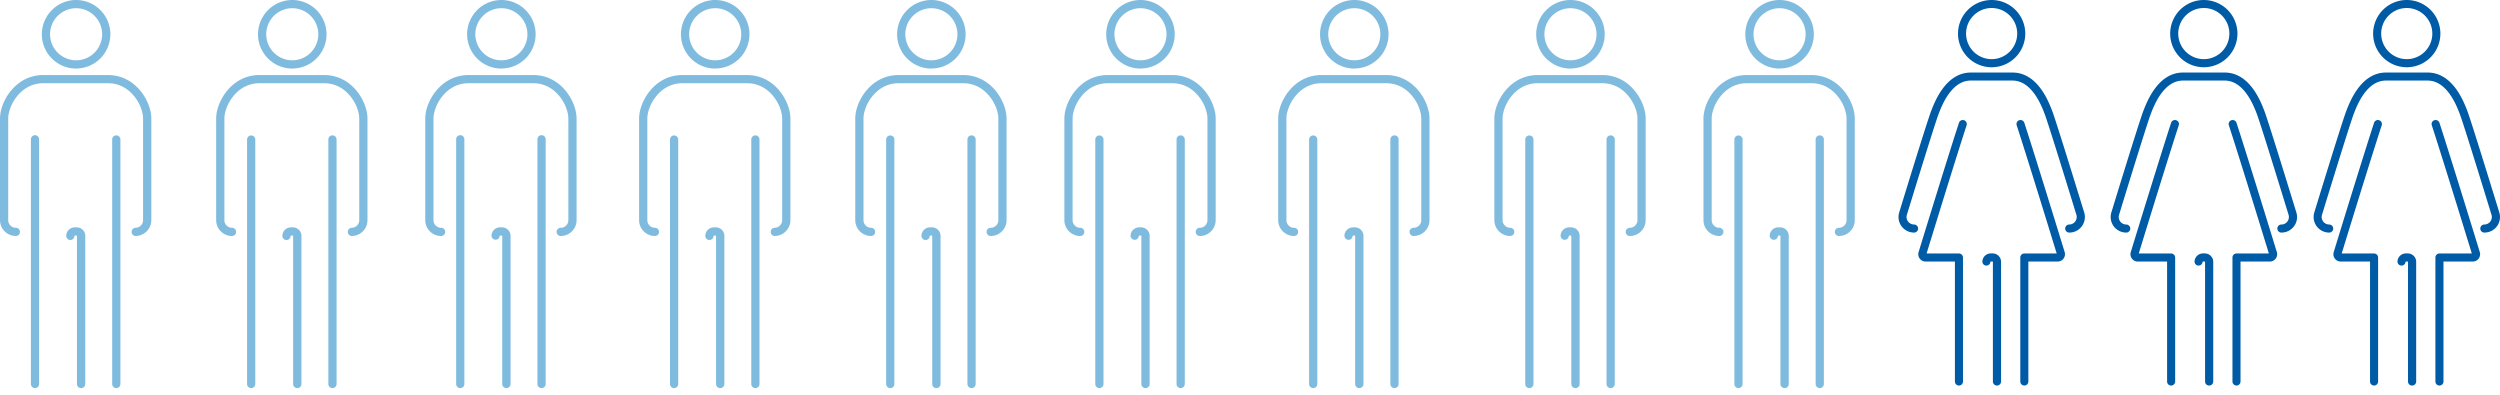
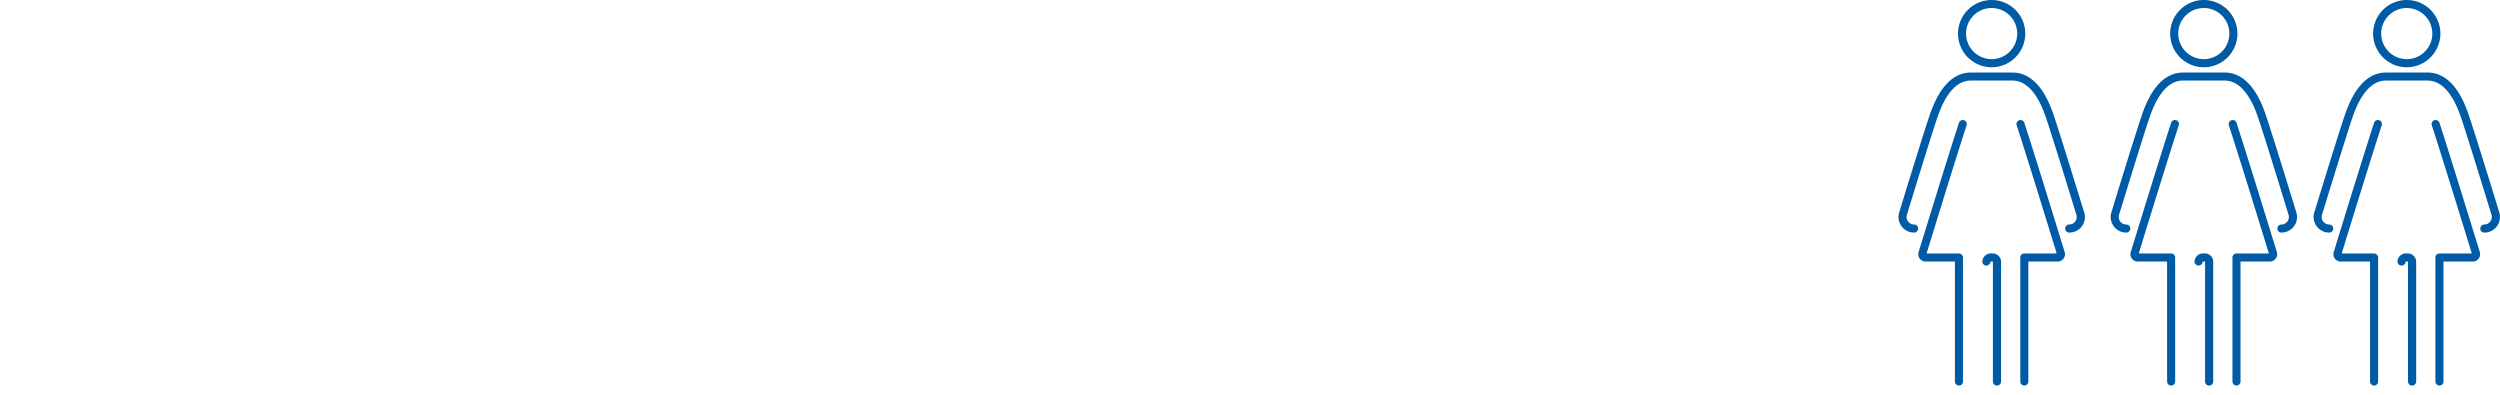
<svg xmlns="http://www.w3.org/2000/svg" width="266" height="42" viewBox="0 0 266 42" fill="none">
-   <path d="M185.701 3.651a3.65 3.65 0 003.646 3.646V7.29a3.65 3.65 0 003.645-3.645A3.65 3.65 0 00189.347 0a3.654 3.654 0 00-3.646 3.651zm.874-.005a2.775 2.775 0 012.772-2.772 2.775 2.775 0 012.771 2.772 2.775 2.775 0 01-2.771 2.77 2.775 2.775 0 01-2.772-2.77zm9.086 21.464a.437.437 0 010-.874.812.812 0 00.812-.812V12.612c0-.562-.25-1.522-.954-2.385-.511-.625-1.408-1.374-2.805-1.374h-6.831c-1.397 0-2.294.744-2.805 1.374-.705.863-.954 1.823-.954 2.385v10.812c0 .448.363.812.812.812a.437.437 0 010 .874 1.687 1.687 0 01-1.687-1.686V12.612c0-.943.437-2.067 1.147-2.936.63-.772 1.743-1.692 3.487-1.692h6.831c1.743 0 2.856.92 3.487 1.692.709.869 1.147 1.999 1.147 2.936v10.812c0 .931-.756 1.686-1.687 1.686zm-2.038 16.184a.438.438 0 01-.438-.437V14.821a.438.438 0 01.875 0v26.036a.437.437 0 01-.437.437zm-4.185-.437c0 .239.193.437.437.437h.011a.437.437 0 00.437-.437V25.099a.91.91 0 00-.908-.908h-.21a.91.91 0 00-.909.908.438.438 0 00.875 0c0-.017.028-.028.028-.028h.21c.017 0 .029.028.029.028v15.758zm-4.464.437a.437.437 0 01-.437-.437V14.821a.438.438 0 01.874 0v26.036a.437.437 0 01-.437.437zM49.701 3.651a3.65 3.65 0 003.646 3.646V7.29a3.65 3.65 0 003.645-3.645A3.65 3.65 0 0053.347 0 3.655 3.655 0 0049.7 3.651zm.875-.005a2.775 2.775 0 012.77-2.772 2.775 2.775 0 012.772 2.772 2.775 2.775 0 01-2.771 2.77 2.775 2.775 0 01-2.771-2.77zM59.66 25.11a.437.437 0 010-.874.812.812 0 00.812-.812V12.612c0-.562-.25-1.522-.954-2.385-.51-.625-1.408-1.374-2.805-1.374h-6.831c-1.397 0-2.294.744-2.805 1.374-.705.863-.954 1.823-.954 2.385v10.812c0 .448.363.812.812.812a.437.437 0 010 .874 1.687 1.687 0 01-1.687-1.686V12.612c0-.943.437-2.067 1.147-2.936.63-.772 1.743-1.692 3.487-1.692h6.831c1.743 0 2.856.92 3.487 1.692.71.869 1.147 1.999 1.147 2.936v10.812c0 .931-.755 1.686-1.687 1.686zm-2.038 16.184a.437.437 0 01-.438-.437V14.821a.437.437 0 01.875 0v26.036a.437.437 0 01-.437.437zm-4.185-.437c0 .239.193.437.437.437h.011a.438.438 0 00.438-.437V25.099c0-.5-.41-.908-.91-.908h-.21a.91.91 0 00-.908.908.438.438 0 00.874 0c0-.017.03-.028.03-.028h.21c.016 0 .028.028.028.028v15.758zm-4.464.437a.437.437 0 01-.437-.437V14.821a.437.437 0 01.874 0v26.036a.437.437 0 01-.437.437zm68.728-37.643a3.65 3.65 0 003.646 3.646V7.29a3.65 3.65 0 003.645-3.645A3.65 3.65 0 00121.347 0a3.655 3.655 0 00-3.646 3.651zm.875-.005a2.774 2.774 0 012.771-2.772 2.775 2.775 0 012.771 2.772 2.775 2.775 0 01-2.771 2.77 2.774 2.774 0 01-2.771-2.77zm9.085 21.464a.437.437 0 010-.874.812.812 0 00.812-.812V12.612c0-.562-.25-1.522-.954-2.385-.511-.625-1.408-1.374-2.805-1.374h-6.831c-1.397 0-2.294.744-2.805 1.374-.705.863-.954 1.823-.954 2.385v10.812c0 .448.363.812.812.812a.437.437 0 010 .874 1.687 1.687 0 01-1.687-1.686V12.612c0-.943.437-2.067 1.147-2.936.631-.772 1.744-1.692 3.487-1.692h6.831c1.743 0 2.856.92 3.487 1.692.71.869 1.147 1.999 1.147 2.936v10.812c0 .931-.755 1.686-1.687 1.686zm-2.038 16.184a.438.438 0 01-.438-.437V14.821a.438.438 0 01.875 0v26.036a.437.437 0 01-.437.437zm-4.185-.437c0 .239.193.437.437.437h.011a.437.437 0 00.437-.437V25.099a.91.91 0 00-.908-.908h-.21a.91.91 0 00-.909.908.438.438 0 00.875 0c0-.017.028-.028.028-.028h.21c.017 0 .029.028.029.028v15.758zm-4.464.437a.437.437 0 01-.437-.437V14.821a.438.438 0 01.874 0v26.036a.437.437 0 01-.437.437zm46.478-37.643a3.65 3.65 0 003.646 3.646V7.29a3.65 3.65 0 003.645-3.645A3.65 3.65 0 00167.098 0a3.654 3.654 0 00-3.646 3.651zm.874-.005a2.775 2.775 0 012.772-2.772 2.775 2.775 0 012.771 2.772 2.775 2.775 0 01-2.771 2.77 2.775 2.775 0 01-2.772-2.77zm9.086 21.464a.437.437 0 010-.874.812.812 0 00.812-.812V12.612c0-.562-.25-1.522-.954-2.385-.511-.625-1.408-1.374-2.805-1.374h-6.831c-1.397 0-2.294.744-2.806 1.374-.704.863-.954 1.823-.954 2.385v10.812c0 .448.364.812.813.812a.437.437 0 010 .874A1.687 1.687 0 01159 23.424V12.612c0-.943.437-2.067 1.147-2.936.63-.772 1.743-1.692 3.487-1.692h6.831c1.743 0 2.856.92 3.487 1.692.709.869 1.147 1.999 1.147 2.936v10.812c0 .931-.756 1.686-1.687 1.686zm-2.039 16.184a.437.437 0 01-.437-.437V14.821a.438.438 0 01.875 0v26.036a.438.438 0 01-.438.437zm-4.185-.437c0 .239.194.437.438.437h.011a.437.437 0 00.437-.437V25.099a.91.91 0 00-.908-.908h-.21a.91.91 0 00-.909.908.438.438 0 00.875 0c0-.017.028-.028.028-.028h.21c.017 0 .028.028.028.028v15.758zm-4.463.437a.437.437 0 01-.437-.437V14.821a.438.438 0 01.874 0v26.036a.437.437 0 01-.437.437zM27.452 3.651a3.65 3.65 0 003.646 3.646V7.29a3.65 3.65 0 003.645-3.645A3.65 3.65 0 0031.098 0a3.655 3.655 0 00-3.646 3.651zm.874-.005A2.775 2.775 0 0131.098.874a2.775 2.775 0 012.77 2.772 2.775 2.775 0 01-2.77 2.77 2.775 2.775 0 01-2.771-2.77zm9.086 21.464a.438.438 0 010-.874.812.812 0 00.812-.812V12.612c0-.562-.25-1.522-.954-2.385-.51-.625-1.408-1.374-2.805-1.374h-6.831c-1.397 0-2.294.744-2.806 1.374-.704.863-.953 1.823-.953 2.385v10.812c0 .448.363.812.811.812a.437.437 0 010 .874A1.687 1.687 0 0123 23.424V12.612c0-.943.437-2.067 1.147-2.936.63-.772 1.743-1.692 3.487-1.692h6.83c1.744 0 2.857.92 3.488 1.692.71.869 1.147 1.999 1.147 2.936v10.812c0 .931-.756 1.686-1.687 1.686zm-2.038 16.184a.437.437 0 01-.438-.437V14.821a.438.438 0 01.875 0v26.036a.437.437 0 01-.438.437zm-4.186-.437c0 .239.194.437.438.437h.011a.437.437 0 00.437-.437V25.099a.91.91 0 00-.908-.908h-.21a.91.91 0 00-.909.908.437.437 0 00.875 0c0-.017.028-.028.028-.028h.21c.017 0 .029.028.029.028v15.758zm-4.463.437a.437.437 0 01-.437-.437V14.821a.438.438 0 01.874 0v26.036a.437.437 0 01-.437.437zM95.452 3.651a3.65 3.65 0 003.646 3.646V7.29a3.65 3.65 0 003.645-3.645A3.65 3.65 0 0099.098 0a3.655 3.655 0 00-3.646 3.651zm.874-.005A2.775 2.775 0 0199.099.874a2.775 2.775 0 012.771 2.772 2.775 2.775 0 01-2.771 2.77 2.775 2.775 0 01-2.772-2.77zm9.086 21.464a.437.437 0 010-.874.812.812 0 00.812-.812V12.612c0-.562-.25-1.522-.954-2.385-.511-.625-1.408-1.374-2.805-1.374h-6.831c-1.397 0-2.294.744-2.805 1.374-.705.863-.954 1.823-.954 2.385v10.812c0 .448.363.812.811.812a.437.437 0 010 .874A1.687 1.687 0 0191 23.424V12.612c0-.943.437-2.067 1.147-2.936.63-.772 1.743-1.692 3.487-1.692h6.831c1.743 0 2.856.92 3.487 1.692.709.869 1.147 1.999 1.147 2.936v10.812c0 .931-.756 1.686-1.687 1.686zm-2.039 16.184a.437.437 0 01-.437-.437V14.821a.438.438 0 01.875 0v26.036a.438.438 0 01-.438.437zm-4.184-.437c0 .239.193.437.437.437h.011a.437.437 0 00.437-.437V25.099a.91.91 0 00-.908-.908h-.21a.91.91 0 00-.909.908.437.437 0 00.874 0c0-.017.029-.028.029-.028h.21c.017 0 .029.028.029.028v15.758zm-4.464.437a.437.437 0 01-.437-.437V14.821a.438.438 0 01.874 0v26.036a.437.437 0 01-.437.437zm45.727-37.643a3.65 3.65 0 003.646 3.646V7.29a3.65 3.65 0 003.645-3.645A3.65 3.65 0 00144.098 0a3.654 3.654 0 00-3.646 3.651zm.874-.005a2.775 2.775 0 012.772-2.772 2.775 2.775 0 012.771 2.772 2.775 2.775 0 01-2.771 2.77 2.775 2.775 0 01-2.772-2.77zm9.086 21.464a.437.437 0 010-.874.812.812 0 00.812-.812V12.612c0-.562-.25-1.522-.954-2.385-.511-.625-1.408-1.374-2.805-1.374h-6.831c-1.397 0-2.294.744-2.806 1.374-.704.863-.954 1.823-.954 2.385v10.812c0 .448.364.812.813.812a.437.437 0 010 .874A1.687 1.687 0 01136 23.424V12.612c0-.943.437-2.067 1.147-2.936.63-.772 1.743-1.692 3.487-1.692h6.831c1.743 0 2.856.92 3.487 1.692.709.869 1.147 1.999 1.147 2.936v10.812c0 .931-.756 1.686-1.687 1.686zm-2.039 16.184a.437.437 0 01-.437-.437V14.821a.438.438 0 01.875 0v26.036a.438.438 0 01-.438.437zm-4.185-.437c0 .239.194.437.438.437h.011a.437.437 0 00.437-.437V25.099a.91.91 0 00-.908-.908h-.21a.91.91 0 00-.909.908.438.438 0 00.875 0c0-.017.028-.028.028-.028h.21c.017 0 .028.028.028.028v15.758zm-4.463.437a.437.437 0 01-.437-.437V14.821a.438.438 0 01.874 0v26.036a.437.437 0 01-.437.437zM4.452 3.651a3.65 3.65 0 003.646 3.646V7.29a3.65 3.65 0 003.645-3.645A3.65 3.65 0 008.098 0a3.655 3.655 0 00-3.646 3.651zm.874-.005A2.775 2.775 0 018.098.874a2.775 2.775 0 012.77 2.772 2.775 2.775 0 01-2.77 2.77 2.775 2.775 0 01-2.772-2.77zm9.086 21.464a.438.438 0 010-.874.812.812 0 00.812-.812V12.612c0-.562-.25-1.522-.954-2.385-.51-.625-1.408-1.374-2.805-1.374H4.634c-1.397 0-2.294.744-2.806 1.374-.704.863-.954 1.823-.954 2.385v10.812c0 .448.364.812.813.812a.437.437 0 010 .874A1.687 1.687 0 010 23.424V12.612c0-.943.437-2.067 1.147-2.936.63-.772 1.743-1.692 3.487-1.692h6.83c1.744 0 2.857.92 3.487 1.692.71.869 1.148 1.999 1.148 2.936v10.812c0 .931-.756 1.686-1.687 1.686zm-2.039 16.184a.437.437 0 01-.437-.437V14.821a.438.438 0 01.875 0v26.036a.437.437 0 01-.438.437zm-4.184-.437c0 .239.193.437.437.437h.011a.437.437 0 00.437-.437V25.099a.91.91 0 00-.908-.908h-.21a.91.91 0 00-.909.908.437.437 0 00.874 0c0-.017.029-.028.029-.028h.21c.017 0 .028.028.028.028v15.758zm-4.464.437a.437.437 0 01-.437-.437V14.821a.437.437 0 01.874 0v26.036a.437.437 0 01-.437.437zM72.452 3.651a3.65 3.65 0 003.646 3.646V7.29a3.65 3.65 0 003.645-3.645A3.65 3.65 0 0076.098 0a3.655 3.655 0 00-3.646 3.651zm.874-.005A2.775 2.775 0 0176.099.874a2.775 2.775 0 012.77 2.772 2.775 2.775 0 01-2.77 2.77 2.775 2.775 0 01-2.772-2.77zm9.086 21.464a.438.438 0 010-.874.812.812 0 00.812-.812V12.612c0-.562-.25-1.522-.954-2.385-.51-.625-1.408-1.374-2.805-1.374h-6.831c-1.397 0-2.294.744-2.805 1.374-.705.863-.954 1.823-.954 2.385v10.812c0 .448.363.812.811.812a.437.437 0 010 .874A1.687 1.687 0 0168 23.424V12.612c0-.943.437-2.067 1.147-2.936.63-.772 1.743-1.692 3.487-1.692h6.83c1.744 0 2.857.92 3.487 1.692.71.869 1.148 1.999 1.148 2.936v10.812c0 .931-.756 1.686-1.687 1.686zm-2.038 16.184a.437.437 0 01-.438-.437V14.821a.438.438 0 01.875 0v26.036a.437.437 0 01-.438.437zm-4.185-.437c0 .239.193.437.437.437h.011a.437.437 0 00.437-.437V25.099a.91.91 0 00-.908-.908h-.21a.91.91 0 00-.909.908.437.437 0 00.874 0c0-.017.029-.028.029-.028h.21c.017 0 .029.028.029.028v15.758zm-4.464.437a.437.437 0 01-.437-.437V14.821a.438.438 0 01.874 0v26.036a.437.437 0 01-.437.437z" opacity=".5" fill-rule="evenodd" clip-rule="evenodd" fill="#0079BF" />
  <path fill-rule="evenodd" clip-rule="evenodd" d="M208.332 3.578a3.582 3.582 0 003.578 3.578 3.583 3.583 0 003.579-3.578A3.583 3.583 0 00211.91 0a3.582 3.582 0 00-3.578 3.578zm.858-.005c0-1.5 1.221-2.72 2.72-2.72 1.5 0 2.72 1.22 2.72 2.72 0 1.499-1.22 2.72-2.72 2.72a2.724 2.724 0 01-2.72-2.72zm10.975 21.174a.429.429 0 010-.859.8.8 0 00.763-1.031l-.041-.135c-.448-1.461-2.928-9.547-3.342-10.616-.334-.875-1.36-3.534-3.416-3.534h-4.437c-2.062 0-3.082 2.659-3.417 3.534-.413 1.069-2.893 9.155-3.341 10.616l-.042.135a.8.8 0 00.764 1.031.429.429 0 110 .859 1.657 1.657 0 01-1.583-2.14c.49-1.611 2.976-9.699 3.405-10.808l.003-.007c.393-1.016 1.575-4.073 4.217-4.073h4.436c2.653 0 3.835 3.071 4.219 4.08.379.984 2.357 7.404 3.156 9.998l.001.001.249.808a1.655 1.655 0 01-1.583 2.14h-.011zm-4.777 16.275a.43.43 0 01-.429-.43V27.4c0-.24.195-.43.429-.43h3.445l-.143-.462c-.669-2.177-3.063-9.962-4.116-13.176a.432.432 0 01.274-.54.43.43 0 01.54.273c.999 3.057 3.208 10.23 4.003 12.814l.289.936a.782.782 0 01-.747 1.014h-3.116v12.763a.43.43 0 01-.429.43zm-3.344-.43c0 .235.19.43.429.43h.011a.43.43 0 00.429-.43V27.857a.894.894 0 00-.891-.892h-.206a.894.894 0 00-.892.892.43.43 0 00.858 0c0-.017.028-.028.028-.028h.206c.017 0 .028.028.028.028v12.735zm-3.611.43a.43.43 0 01-.43-.43V27.83h-3.115a.782.782 0 01-.747-1.014l.163-.53c.657-2.137 3.071-9.988 4.129-13.22a.426.426 0 01.54-.274.427.427 0 01.273.541c-1.052 3.214-3.446 11-4.116 13.176l-.142.463h3.445a.43.43 0 01.429.429v13.192a.43.43 0 01-.429.43zm22.474-37.444a3.582 3.582 0 003.578 3.578 3.583 3.583 0 003.579-3.578A3.583 3.583 0 00234.485 0a3.582 3.582 0 00-3.578 3.578zm.858-.005c0-1.5 1.221-2.72 2.72-2.72 1.5 0 2.72 1.22 2.72 2.72 0 1.499-1.22 2.72-2.72 2.72a2.724 2.724 0 01-2.72-2.72zm10.975 21.174a.429.429 0 010-.859.848.848 0 00.234-.033.801.801 0 00.529-.998l-.041-.135c-.448-1.461-2.928-9.547-3.342-10.616-.334-.875-1.36-3.534-3.416-3.534h-4.437c-2.062 0-3.082 2.659-3.417 3.534-.413 1.069-2.893 9.155-3.341 10.616l-.042.135a.8.8 0 00.764 1.031.429.429 0 110 .859 1.657 1.657 0 01-1.583-2.14c.49-1.611 2.976-9.699 3.405-10.808l.003-.007c.393-1.016 1.575-4.073 4.217-4.073h4.436c2.653 0 3.835 3.071 4.219 4.08.379.984 2.357 7.404 3.156 9.998l.001.002.249.807a1.655 1.655 0 01-1.583 2.14h-.011zm-4.777 16.275a.429.429 0 01-.429-.43V27.4c0-.24.195-.43.429-.43h3.445l-.143-.462c-.669-2.177-3.063-9.962-4.116-13.176a.432.432 0 01.274-.54.43.43 0 01.54.273c.999 3.057 3.208 10.23 4.003 12.814l.289.936a.782.782 0 01-.747 1.014h-3.116v12.763a.43.43 0 01-.429.43zm-3.344-.43c0 .235.189.43.429.43h.011a.43.43 0 00.429-.43V27.857a.894.894 0 00-.891-.892h-.207a.894.894 0 00-.891.892.43.43 0 00.858 0c0-.017.028-.028.028-.028h.206c.017 0 .028.028.028.028v12.735zm-3.611.43a.43.43 0 01-.43-.43V27.83h-3.115a.782.782 0 01-.747-1.014l.163-.53v-.001c.657-2.136 3.071-9.987 4.129-13.22a.426.426 0 01.54-.273.427.427 0 01.273.541c-1.052 3.214-3.446 11-4.116 13.176l-.142.463h3.445a.43.43 0 01.429.429v13.192a.43.43 0 01-.429.43zM252.5 3.578a3.583 3.583 0 003.579 3.578 3.582 3.582 0 003.578-3.578A3.582 3.582 0 00256.079 0a3.583 3.583 0 00-3.579 3.578zm.859-.005c0-1.5 1.22-2.72 2.72-2.72a2.723 2.723 0 012.719 2.72c0 1.499-1.22 2.72-2.719 2.72-1.5 0-2.72-1.221-2.72-2.72zm10.974 21.174a.429.429 0 010-.859.802.802 0 00.764-1.031l-.042-.135c-.448-1.461-2.928-9.547-3.342-10.616-.334-.875-1.36-3.534-3.416-3.534h-4.437c-2.062 0-3.082 2.659-3.416 3.534-.414 1.069-2.894 9.155-3.342 10.616l-.041.135a.798.798 0 00.763 1.031.429.429 0 110 .859 1.657 1.657 0 01-1.583-2.14c.491-1.611 2.977-9.699 3.406-10.808l.002-.007c.393-1.016 1.575-4.073 4.217-4.073h4.436c2.653 0 3.835 3.071 4.22 4.08.378.984 2.356 7.404 3.156 9.998v.001l.249.808a1.654 1.654 0 01-1.583 2.14h-.011zm-4.777 16.275a.43.43 0 01-.429-.43V27.4c0-.24.195-.43.429-.43h3.445l-.142-.462c-.67-2.177-3.064-9.962-4.116-13.176a.43.43 0 01.273-.54.43.43 0 01.54.273c1 3.057 3.208 10.23 4.004 12.814l.288.936a.782.782 0 01-.747 1.014h-3.115v12.763a.43.43 0 01-.43.43zm-3.344-.43c0 .235.19.43.429.43h.012a.43.43 0 00.429-.43V27.857a.895.895 0 00-.892-.892h-.206a.894.894 0 00-.892.892.43.43 0 00.858 0c0-.017.028-.028.028-.028h.206c.017 0 .028.028.028.028v12.735zm-3.611.43a.429.429 0 01-.429-.43V27.83h-3.116a.782.782 0 01-.747-1.014l.163-.53.001-.001c.656-2.136 3.07-9.987 4.128-13.22a.426.426 0 01.54-.273.427.427 0 01.274.541c-1.053 3.214-3.447 11-4.116 13.176l-.143.463h3.445a.43.43 0 01.429.429v13.192a.43.43 0 01-.429.43z" fill="#005BA6" />
</svg>